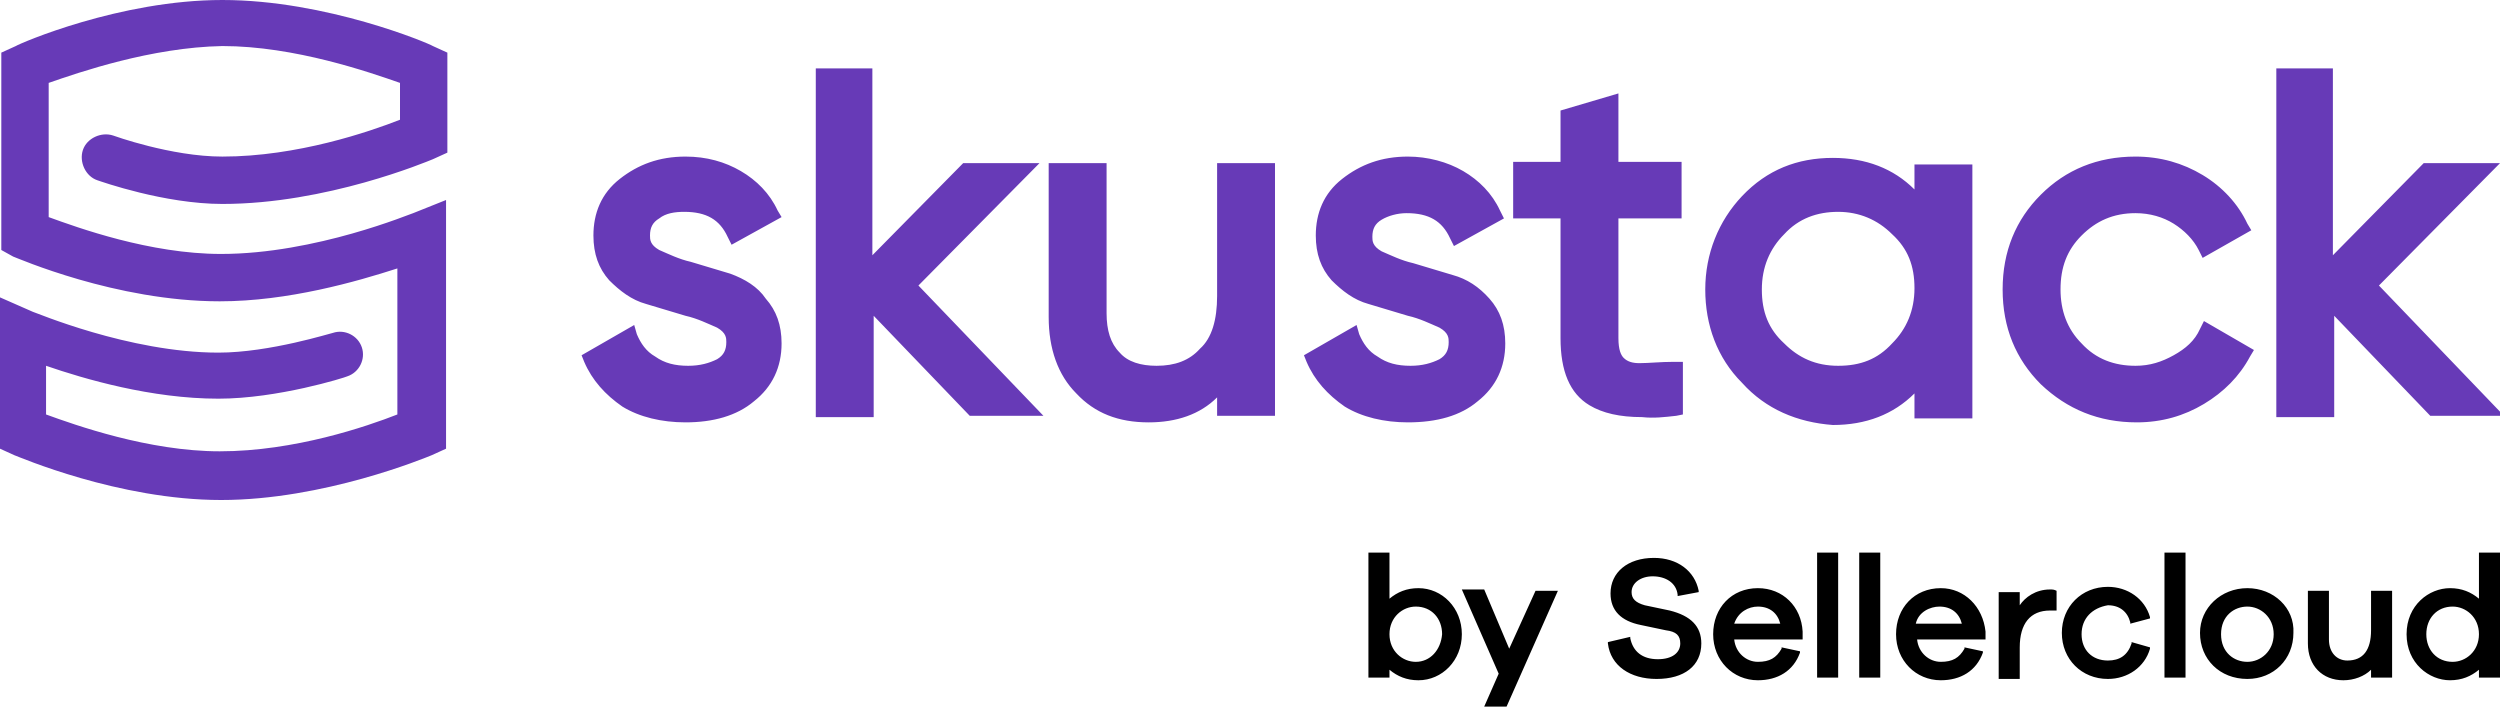
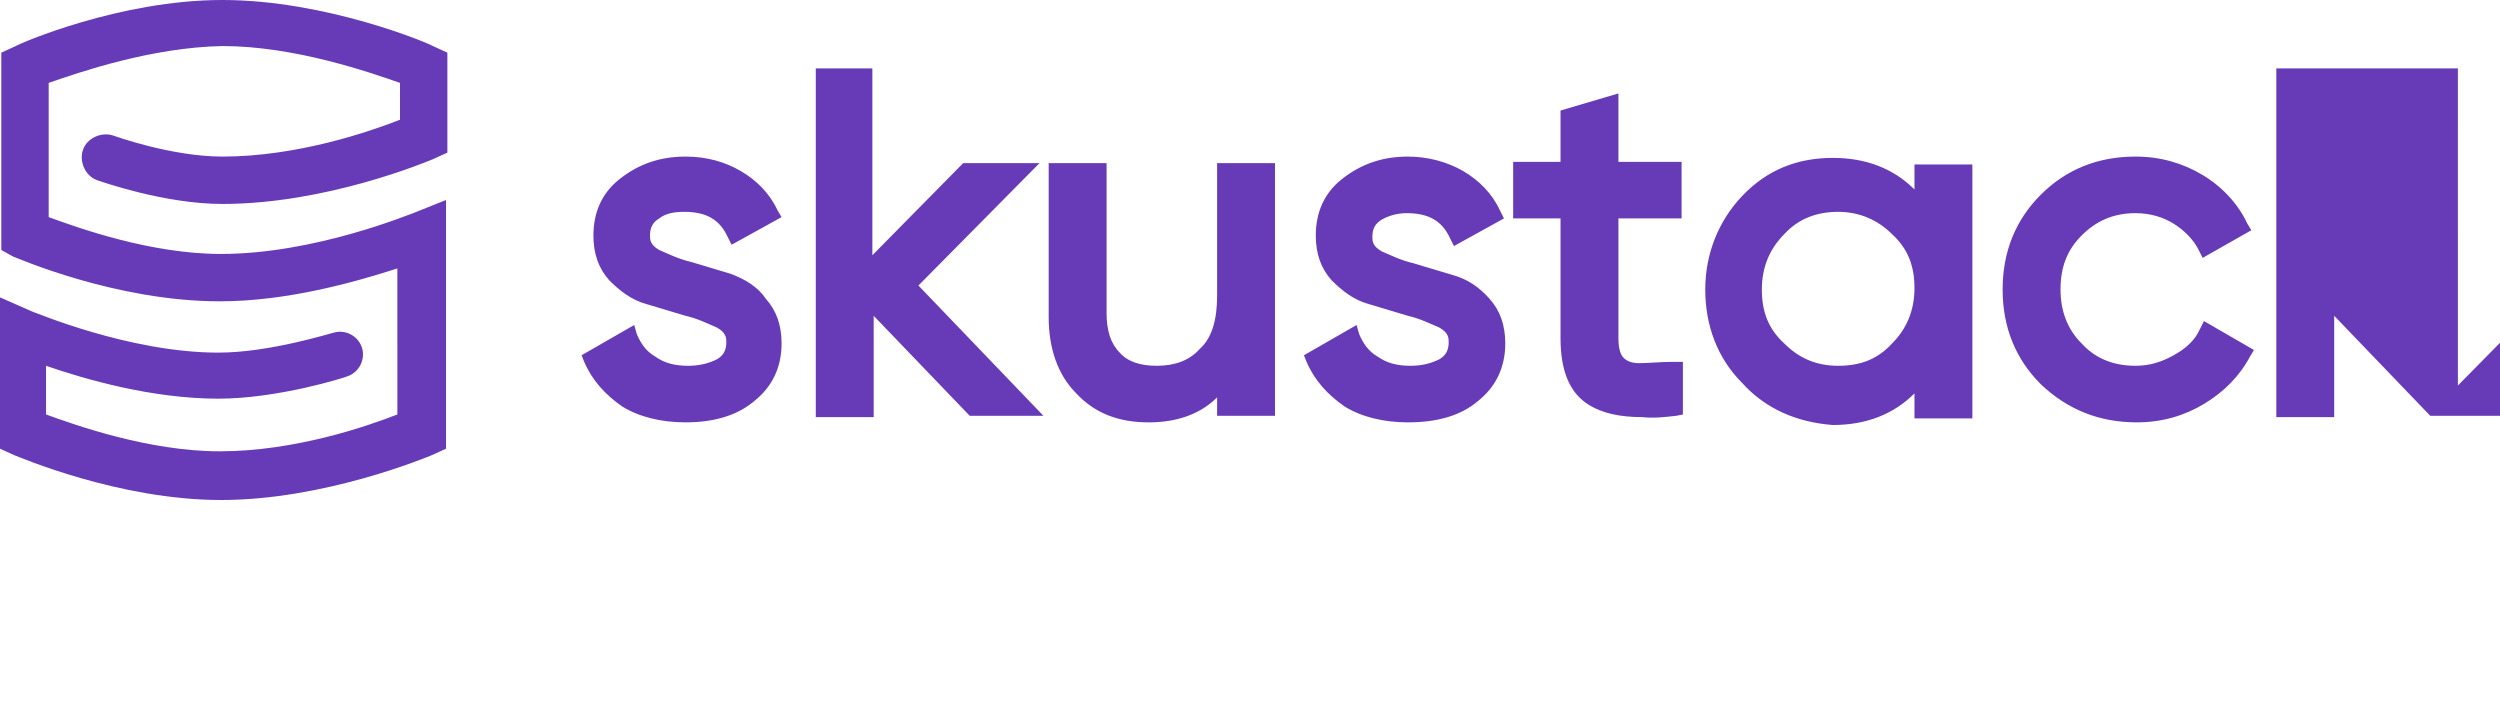
<svg xmlns="http://www.w3.org/2000/svg" version="1.1" id="Layer_1" x="0px" y="0px" viewBox="0 0 190 54" style="enable-background:new 0 0 190 54;" xml:space="preserve">
  <style type="text/css">
	.st0{fill:#673AB7;}
</style>
-   <path d="M107.8,44.7c-0.9,0-1.6,0.3-2.2,0.8V42H104v9.5h1.6v-0.6c0.6,0.5,1.3,0.8,2.2,0.8c1.8,0,3.3-1.5,3.3-3.5  C111.1,46.2,109.6,44.7,107.8,44.7z M107.6,50.3c-1,0-2-0.8-2-2.1c0-1.3,1-2.1,2-2.1c1.2,0,2,0.9,2,2.1  C109.5,49.4,108.7,50.3,107.6,50.3z M116.7,44.9h1.7l-3.9,8.8h-1.7l1.1-2.5l-2.8-6.4h1.7l1.9,4.5L116.7,44.9z M164.5,42h1.6v9.5  h-1.6V42z M141.3,42h1.6v9.5h-1.6V42z M188.4,45.5c-0.6-0.5-1.3-0.8-2.2-0.8c-1.6,0-3.3,1.3-3.3,3.5c0,2.2,1.7,3.5,3.3,3.5  c0.9,0,1.6-0.3,2.2-0.8v0.6h1.6V42h-1.6V45.5z M186.4,50.3c-1.2,0-2-0.9-2-2.1c0-1.2,0.8-2.1,2-2.1c1,0,2,0.8,2,2.1  C188.4,49.5,187.4,50.3,186.4,50.3z M129.3,48.9c0,1.7-1.3,2.7-3.4,2.7c-2,0-3.5-1-3.7-2.7l0-0.1l1.7-0.4l0,0.1  c0.2,1,0.9,1.6,2.1,1.6c1.1,0,1.7-0.5,1.7-1.2c0-0.6-0.3-0.9-1.1-1l-1.9-0.4c-1.5-0.3-2.3-1.1-2.3-2.4c0-1.6,1.3-2.7,3.3-2.7  c1.8,0,3.1,1,3.4,2.5l0,0.1l-1.6,0.3l0-0.1c-0.1-0.9-0.9-1.4-1.9-1.4c-0.9,0-1.6,0.5-1.6,1.2c0,0.5,0.3,0.8,1,1l1.9,0.4  C128.5,46.8,129.3,47.6,129.3,48.9z M180.2,44.9h1.6v6.6h-1.6v-0.6c-0.5,0.5-1.3,0.8-2.1,0.8c-1.6,0-2.7-1.1-2.7-2.8v-4h1.6v3.7  c0,1,0.6,1.6,1.4,1.6c1.2,0,1.8-0.8,1.8-2.3V44.9z M138.1,42h1.6v9.5h-1.6V42z M170.8,44.7c-2,0-3.6,1.5-3.6,3.4  c0,2,1.5,3.5,3.6,3.5c2,0,3.5-1.5,3.5-3.5C174.4,46.2,172.8,44.7,170.8,44.7z M170.8,50.3c-1,0-2-0.7-2-2.1c0-1.4,1-2.1,2-2.1  c1,0,2,0.8,2,2.1C172.8,49.5,171.8,50.3,170.8,50.3z M156.3,44.9L156.3,44.9l0,1.5l-0.1,0c-0.1,0-0.2,0-0.4,0c-1.5,0-2.3,1-2.3,2.8  v2.4h-1.6v-6.6h1.6V46c0.4-0.6,1.2-1.2,2.3-1.2C156,44.8,156.1,44.8,156.3,44.9z M147.5,44.7c-2,0-3.4,1.5-3.4,3.5  c0,2,1.5,3.5,3.4,3.5c1.5,0,2.7-0.7,3.2-2.1l0-0.1l-1.4-0.3l0,0.1c-0.4,0.7-0.9,1-1.8,1c-0.9,0-1.7-0.7-1.8-1.7h5.2V48  C150.7,46.1,149.3,44.7,147.5,44.7z M145.6,47.4c0.2-0.9,1.1-1.3,1.8-1.3c0.9,0,1.5,0.5,1.7,1.3H145.6z M133.6,44.7  c-2,0-3.4,1.5-3.4,3.5c0,2,1.5,3.5,3.4,3.5c1.5,0,2.7-0.7,3.2-2.1l0-0.1l-1.4-0.3l0,0.1c-0.4,0.7-0.9,1-1.8,1  c-0.9,0-1.7-0.7-1.8-1.7h5.2V48C136.9,46.1,135.5,44.7,133.6,44.7z M131.8,47.4c0.3-0.9,1.1-1.3,1.8-1.3c0.9,0,1.5,0.5,1.7,1.3  H131.8z M158.2,48.2c0,1.2,0.8,2,2,2c0.9,0,1.5-0.4,1.8-1.3l0-0.1l1.4,0.4l0,0.1c-0.4,1.4-1.7,2.3-3.2,2.3c-2,0-3.5-1.5-3.5-3.5  s1.5-3.5,3.5-3.5c1.5,0,2.8,0.9,3.2,2.3l0,0.1l-1.5,0.4l0-0.1c-0.2-0.8-0.8-1.3-1.7-1.3C159,46.2,158.2,47,158.2,48.2z" />
-   <path class="st0" d="M32.9,3.5L34,4v7.6l-1.1,0.5c-0.5,0.2-8.1,3.4-16,3.4c-4.4,0-9.2-1.7-9.5-1.8c-0.9-0.3-1.4-1.4-1.1-2.3  c0.3-0.9,1.4-1.4,2.3-1.1c0,0,4.4,1.6,8.3,1.6c5.7,0,11.2-1.9,13.5-2.8V6.3c-2.3-0.8-8-2.8-13.5-2.8C11.5,3.6,6,5.5,3.7,6.3v10.2  c2.2,0.8,7.7,2.8,13.1,2.8c7.2,0,14.5-3.1,14.6-3.1l2.5-1v18.9l-1.1,0.5c-0.5,0.2-8.2,3.4-16,3.4C9,38,1.4,34.7,1.1,34.6L0,34.1  V22.6l2.5,1.1c0.1,0,7.3,3.1,14.1,3.1c3.9,0,8.6-1.5,8.7-1.5c0,0,0,0,0,0c0.9-0.3,1.9,0.2,2.2,1.1c0.3,0.9-0.2,1.9-1.1,2.2  c-0.2,0.1-5.3,1.7-9.8,1.7c-5.1,0-10.2-1.5-13.1-2.5v3.7c2.2,0.8,7.8,2.8,13.2,2.8c5.7,0,11.2-1.9,13.5-2.8V20.4  c-3.1,1-8.3,2.5-13.5,2.5c-7.9,0-15.4-3.3-15.7-3.4L0.1,19V4l1.1-0.5C1.5,3.3,9.1,0,16.9,0C24.8,0,32.6,3.3,32.9,3.5z M79,12.4h-5.8  l-6.9,7V5.2H62v26.5h4.4V24l7.3,7.6h5.6l-9.5-9.9L79,12.4z M132.4,29.1c-1.9-1.9-2.8-4.4-2.8-7.1s1-5.2,2.8-7.1  c1.9-2,4.2-2.9,6.9-2.9c2.5,0,4.6,0.8,6.2,2.4v-1.9h4.4v19.3h-4.4v-1.9c-1.6,1.6-3.7,2.4-6.2,2.4C136.6,32.1,134.2,31.1,132.4,29.1z   M135.6,26.1c1.1,1.1,2.4,1.7,4.1,1.7c1.7,0,3-0.5,4.1-1.7c1.1-1.1,1.7-2.5,1.7-4.2s-0.5-3-1.7-4.1c-1.1-1.1-2.5-1.7-4.1-1.7  c-1.6,0-3,0.5-4.1,1.7c-1.1,1.1-1.7,2.5-1.7,4.2S134.4,25,135.6,26.1z M162.4,32.1c1.9,0,3.6-0.5,5.1-1.4c1.5-0.9,2.7-2.1,3.5-3.6  l0.3-0.5l-3.8-2.2l-0.3,0.6c-0.4,0.9-1.1,1.5-2,2c-0.9,0.5-1.8,0.8-2.9,0.8c-1.6,0-3-0.5-4.1-1.7c-1.1-1.1-1.6-2.5-1.6-4.1  c0-1.7,0.5-3,1.6-4.1c1.1-1.1,2.4-1.7,4.1-1.7c1.1,0,2.1,0.3,2.9,0.8c0.8,0.5,1.5,1.2,1.9,2l0.3,0.6l3.7-2.1l-0.3-0.5  c-0.7-1.5-1.9-2.8-3.4-3.7c-1.5-0.9-3.2-1.4-5.1-1.4c-2.9,0-5.3,1-7.2,2.9c-1.9,1.9-2.9,4.3-2.9,7.2s1,5.3,2.9,7.2  C157.1,31.1,159.5,32.1,162.4,32.1z M177.4,24l7.3,7.6h5.6l-9.5-9.9l9.2-9.3h-5.8l-6.9,7V5.2H173v26.5h4.4V24z M55.5,20.8  c-1-0.3-2-0.6-3-0.9c-0.9-0.2-1.7-0.6-2.4-0.9c-0.7-0.4-0.7-0.8-0.7-1.1c0-0.6,0.2-1,0.7-1.3c0.5-0.4,1.2-0.5,1.9-0.5  c1.7,0,2.7,0.6,3.3,1.9l0.3,0.6l3.8-2.1L59.1,16c-0.6-1.3-1.6-2.3-2.8-3c-1.2-0.7-2.6-1.1-4.2-1.1c-2,0-3.6,0.6-5,1.7  c-1.4,1.1-2,2.6-2,4.3c0,1.4,0.4,2.5,1.2,3.4c0.8,0.8,1.7,1.5,2.8,1.8c1,0.3,2,0.6,3,0.9c0.9,0.2,1.7,0.6,2.4,0.9  c0.7,0.4,0.7,0.8,0.7,1.1c0,0.6-0.2,1-0.7,1.3c-0.6,0.3-1.3,0.5-2.2,0.5c-1,0-1.8-0.2-2.5-0.7c-0.7-0.4-1.1-1-1.4-1.7l-0.2-0.7  L44.2,27l0.2,0.5c0.6,1.4,1.6,2.5,2.9,3.4c1.3,0.8,3,1.2,4.8,1.2c2.1,0,3.9-0.5,5.2-1.6c1.4-1.1,2.1-2.6,2.1-4.4  c0-1.4-0.4-2.5-1.2-3.4C57.6,21.8,56.6,21.2,55.5,20.8z M92.5,22.5c0,1.8-0.4,3.2-1.3,4c-0.8,0.9-1.9,1.3-3.3,1.3  c-1.2,0-2.2-0.3-2.8-1c-0.7-0.7-1-1.7-1-3V12.4h-4.4v11.7c0,2.4,0.7,4.4,2.1,5.8c1.4,1.5,3.2,2.2,5.5,2.2c2.1,0,3.9-0.6,5.2-1.9v1.4  h4.4V12.4h-4.4V22.5z M127.4,31.6l0.5-0.1v-4l-0.7,0c-1,0-1.9,0.1-2.6,0.1c-0.5,0-0.9-0.1-1.2-0.4c-0.2-0.2-0.4-0.6-0.4-1.5v-9.1  h4.8v-4.3h-4.8V7.1l-4.4,1.3v3.9h-3.6v4.3h3.6v9.1c0,2.5,0.7,4.2,2.2,5.1c1,0.6,2.3,0.9,4,0.9C125.7,31.8,126.5,31.7,127.4,31.6z   M112.3,30.5c1.4-1.1,2.1-2.6,2.1-4.4c0-1.4-0.4-2.5-1.2-3.4c-0.8-0.9-1.7-1.5-2.8-1.8c-1-0.3-2-0.6-3-0.9c-0.9-0.2-1.7-0.6-2.4-0.9  c-0.7-0.4-0.7-0.8-0.7-1.1c0-0.6,0.2-1,0.7-1.3c0.5-0.3,1.2-0.5,1.9-0.5c1.7,0,2.7,0.6,3.3,1.9l0.3,0.6l3.8-2.1L114,16  c-0.6-1.3-1.6-2.3-2.8-3c-1.2-0.7-2.7-1.1-4.2-1.1c-2,0-3.6,0.6-5,1.7c-1.4,1.1-2,2.6-2,4.3c0,1.4,0.4,2.5,1.2,3.4  c0.8,0.8,1.7,1.5,2.8,1.8c1,0.3,2,0.6,3,0.9c0.9,0.2,1.7,0.6,2.4,0.9c0.7,0.4,0.7,0.8,0.7,1.1c0,0.6-0.2,1-0.7,1.3  c-0.6,0.3-1.3,0.5-2.2,0.5c-1,0-1.8-0.2-2.5-0.7c-0.7-0.4-1.1-1-1.4-1.7l-0.2-0.7L99.1,27l0.2,0.5c0.6,1.4,1.6,2.5,2.9,3.4  c1.3,0.8,3,1.2,4.8,1.2C109.2,32.1,111,31.6,112.3,30.5z" />
+   <path class="st0" d="M32.9,3.5L34,4v7.6l-1.1,0.5c-0.5,0.2-8.1,3.4-16,3.4c-4.4,0-9.2-1.7-9.5-1.8c-0.9-0.3-1.4-1.4-1.1-2.3  c0.3-0.9,1.4-1.4,2.3-1.1c0,0,4.4,1.6,8.3,1.6c5.7,0,11.2-1.9,13.5-2.8V6.3c-2.3-0.8-8-2.8-13.5-2.8C11.5,3.6,6,5.5,3.7,6.3v10.2  c2.2,0.8,7.7,2.8,13.1,2.8c7.2,0,14.5-3.1,14.6-3.1l2.5-1v18.9l-1.1,0.5c-0.5,0.2-8.2,3.4-16,3.4C9,38,1.4,34.7,1.1,34.6L0,34.1  V22.6l2.5,1.1c0.1,0,7.3,3.1,14.1,3.1c3.9,0,8.6-1.5,8.7-1.5c0,0,0,0,0,0c0.9-0.3,1.9,0.2,2.2,1.1c0.3,0.9-0.2,1.9-1.1,2.2  c-0.2,0.1-5.3,1.7-9.8,1.7c-5.1,0-10.2-1.5-13.1-2.5v3.7c2.2,0.8,7.8,2.8,13.2,2.8c5.7,0,11.2-1.9,13.5-2.8V20.4  c-3.1,1-8.3,2.5-13.5,2.5c-7.9,0-15.4-3.3-15.7-3.4L0.1,19V4l1.1-0.5C1.5,3.3,9.1,0,16.9,0C24.8,0,32.6,3.3,32.9,3.5z M79,12.4h-5.8  l-6.9,7V5.2H62v26.5h4.4V24l7.3,7.6h5.6l-9.5-9.9L79,12.4z M132.4,29.1c-1.9-1.9-2.8-4.4-2.8-7.1s1-5.2,2.8-7.1  c1.9-2,4.2-2.9,6.9-2.9c2.5,0,4.6,0.8,6.2,2.4v-1.9h4.4v19.3h-4.4v-1.9c-1.6,1.6-3.7,2.4-6.2,2.4C136.6,32.1,134.2,31.1,132.4,29.1z   M135.6,26.1c1.1,1.1,2.4,1.7,4.1,1.7c1.7,0,3-0.5,4.1-1.7c1.1-1.1,1.7-2.5,1.7-4.2s-0.5-3-1.7-4.1c-1.1-1.1-2.5-1.7-4.1-1.7  c-1.6,0-3,0.5-4.1,1.7c-1.1,1.1-1.7,2.5-1.7,4.2S134.4,25,135.6,26.1z M162.4,32.1c1.9,0,3.6-0.5,5.1-1.4c1.5-0.9,2.7-2.1,3.5-3.6  l0.3-0.5l-3.8-2.2l-0.3,0.6c-0.4,0.9-1.1,1.5-2,2c-0.9,0.5-1.8,0.8-2.9,0.8c-1.6,0-3-0.5-4.1-1.7c-1.1-1.1-1.6-2.5-1.6-4.1  c0-1.7,0.5-3,1.6-4.1c1.1-1.1,2.4-1.7,4.1-1.7c1.1,0,2.1,0.3,2.9,0.8c0.8,0.5,1.5,1.2,1.9,2l0.3,0.6l3.7-2.1l-0.3-0.5  c-0.7-1.5-1.9-2.8-3.4-3.7c-1.5-0.9-3.2-1.4-5.1-1.4c-2.9,0-5.3,1-7.2,2.9c-1.9,1.9-2.9,4.3-2.9,7.2s1,5.3,2.9,7.2  C157.1,31.1,159.5,32.1,162.4,32.1z M177.4,24l7.3,7.6h5.6l9.2-9.3h-5.8l-6.9,7V5.2H173v26.5h4.4V24z M55.5,20.8  c-1-0.3-2-0.6-3-0.9c-0.9-0.2-1.7-0.6-2.4-0.9c-0.7-0.4-0.7-0.8-0.7-1.1c0-0.6,0.2-1,0.7-1.3c0.5-0.4,1.2-0.5,1.9-0.5  c1.7,0,2.7,0.6,3.3,1.9l0.3,0.6l3.8-2.1L59.1,16c-0.6-1.3-1.6-2.3-2.8-3c-1.2-0.7-2.6-1.1-4.2-1.1c-2,0-3.6,0.6-5,1.7  c-1.4,1.1-2,2.6-2,4.3c0,1.4,0.4,2.5,1.2,3.4c0.8,0.8,1.7,1.5,2.8,1.8c1,0.3,2,0.6,3,0.9c0.9,0.2,1.7,0.6,2.4,0.9  c0.7,0.4,0.7,0.8,0.7,1.1c0,0.6-0.2,1-0.7,1.3c-0.6,0.3-1.3,0.5-2.2,0.5c-1,0-1.8-0.2-2.5-0.7c-0.7-0.4-1.1-1-1.4-1.7l-0.2-0.7  L44.2,27l0.2,0.5c0.6,1.4,1.6,2.5,2.9,3.4c1.3,0.8,3,1.2,4.8,1.2c2.1,0,3.9-0.5,5.2-1.6c1.4-1.1,2.1-2.6,2.1-4.4  c0-1.4-0.4-2.5-1.2-3.4C57.6,21.8,56.6,21.2,55.5,20.8z M92.5,22.5c0,1.8-0.4,3.2-1.3,4c-0.8,0.9-1.9,1.3-3.3,1.3  c-1.2,0-2.2-0.3-2.8-1c-0.7-0.7-1-1.7-1-3V12.4h-4.4v11.7c0,2.4,0.7,4.4,2.1,5.8c1.4,1.5,3.2,2.2,5.5,2.2c2.1,0,3.9-0.6,5.2-1.9v1.4  h4.4V12.4h-4.4V22.5z M127.4,31.6l0.5-0.1v-4l-0.7,0c-1,0-1.9,0.1-2.6,0.1c-0.5,0-0.9-0.1-1.2-0.4c-0.2-0.2-0.4-0.6-0.4-1.5v-9.1  h4.8v-4.3h-4.8V7.1l-4.4,1.3v3.9h-3.6v4.3h3.6v9.1c0,2.5,0.7,4.2,2.2,5.1c1,0.6,2.3,0.9,4,0.9C125.7,31.8,126.5,31.7,127.4,31.6z   M112.3,30.5c1.4-1.1,2.1-2.6,2.1-4.4c0-1.4-0.4-2.5-1.2-3.4c-0.8-0.9-1.7-1.5-2.8-1.8c-1-0.3-2-0.6-3-0.9c-0.9-0.2-1.7-0.6-2.4-0.9  c-0.7-0.4-0.7-0.8-0.7-1.1c0-0.6,0.2-1,0.7-1.3c0.5-0.3,1.2-0.5,1.9-0.5c1.7,0,2.7,0.6,3.3,1.9l0.3,0.6l3.8-2.1L114,16  c-0.6-1.3-1.6-2.3-2.8-3c-1.2-0.7-2.7-1.1-4.2-1.1c-2,0-3.6,0.6-5,1.7c-1.4,1.1-2,2.6-2,4.3c0,1.4,0.4,2.5,1.2,3.4  c0.8,0.8,1.7,1.5,2.8,1.8c1,0.3,2,0.6,3,0.9c0.9,0.2,1.7,0.6,2.4,0.9c0.7,0.4,0.7,0.8,0.7,1.1c0,0.6-0.2,1-0.7,1.3  c-0.6,0.3-1.3,0.5-2.2,0.5c-1,0-1.8-0.2-2.5-0.7c-0.7-0.4-1.1-1-1.4-1.7l-0.2-0.7L99.1,27l0.2,0.5c0.6,1.4,1.6,2.5,2.9,3.4  c1.3,0.8,3,1.2,4.8,1.2C109.2,32.1,111,31.6,112.3,30.5z" />
</svg>